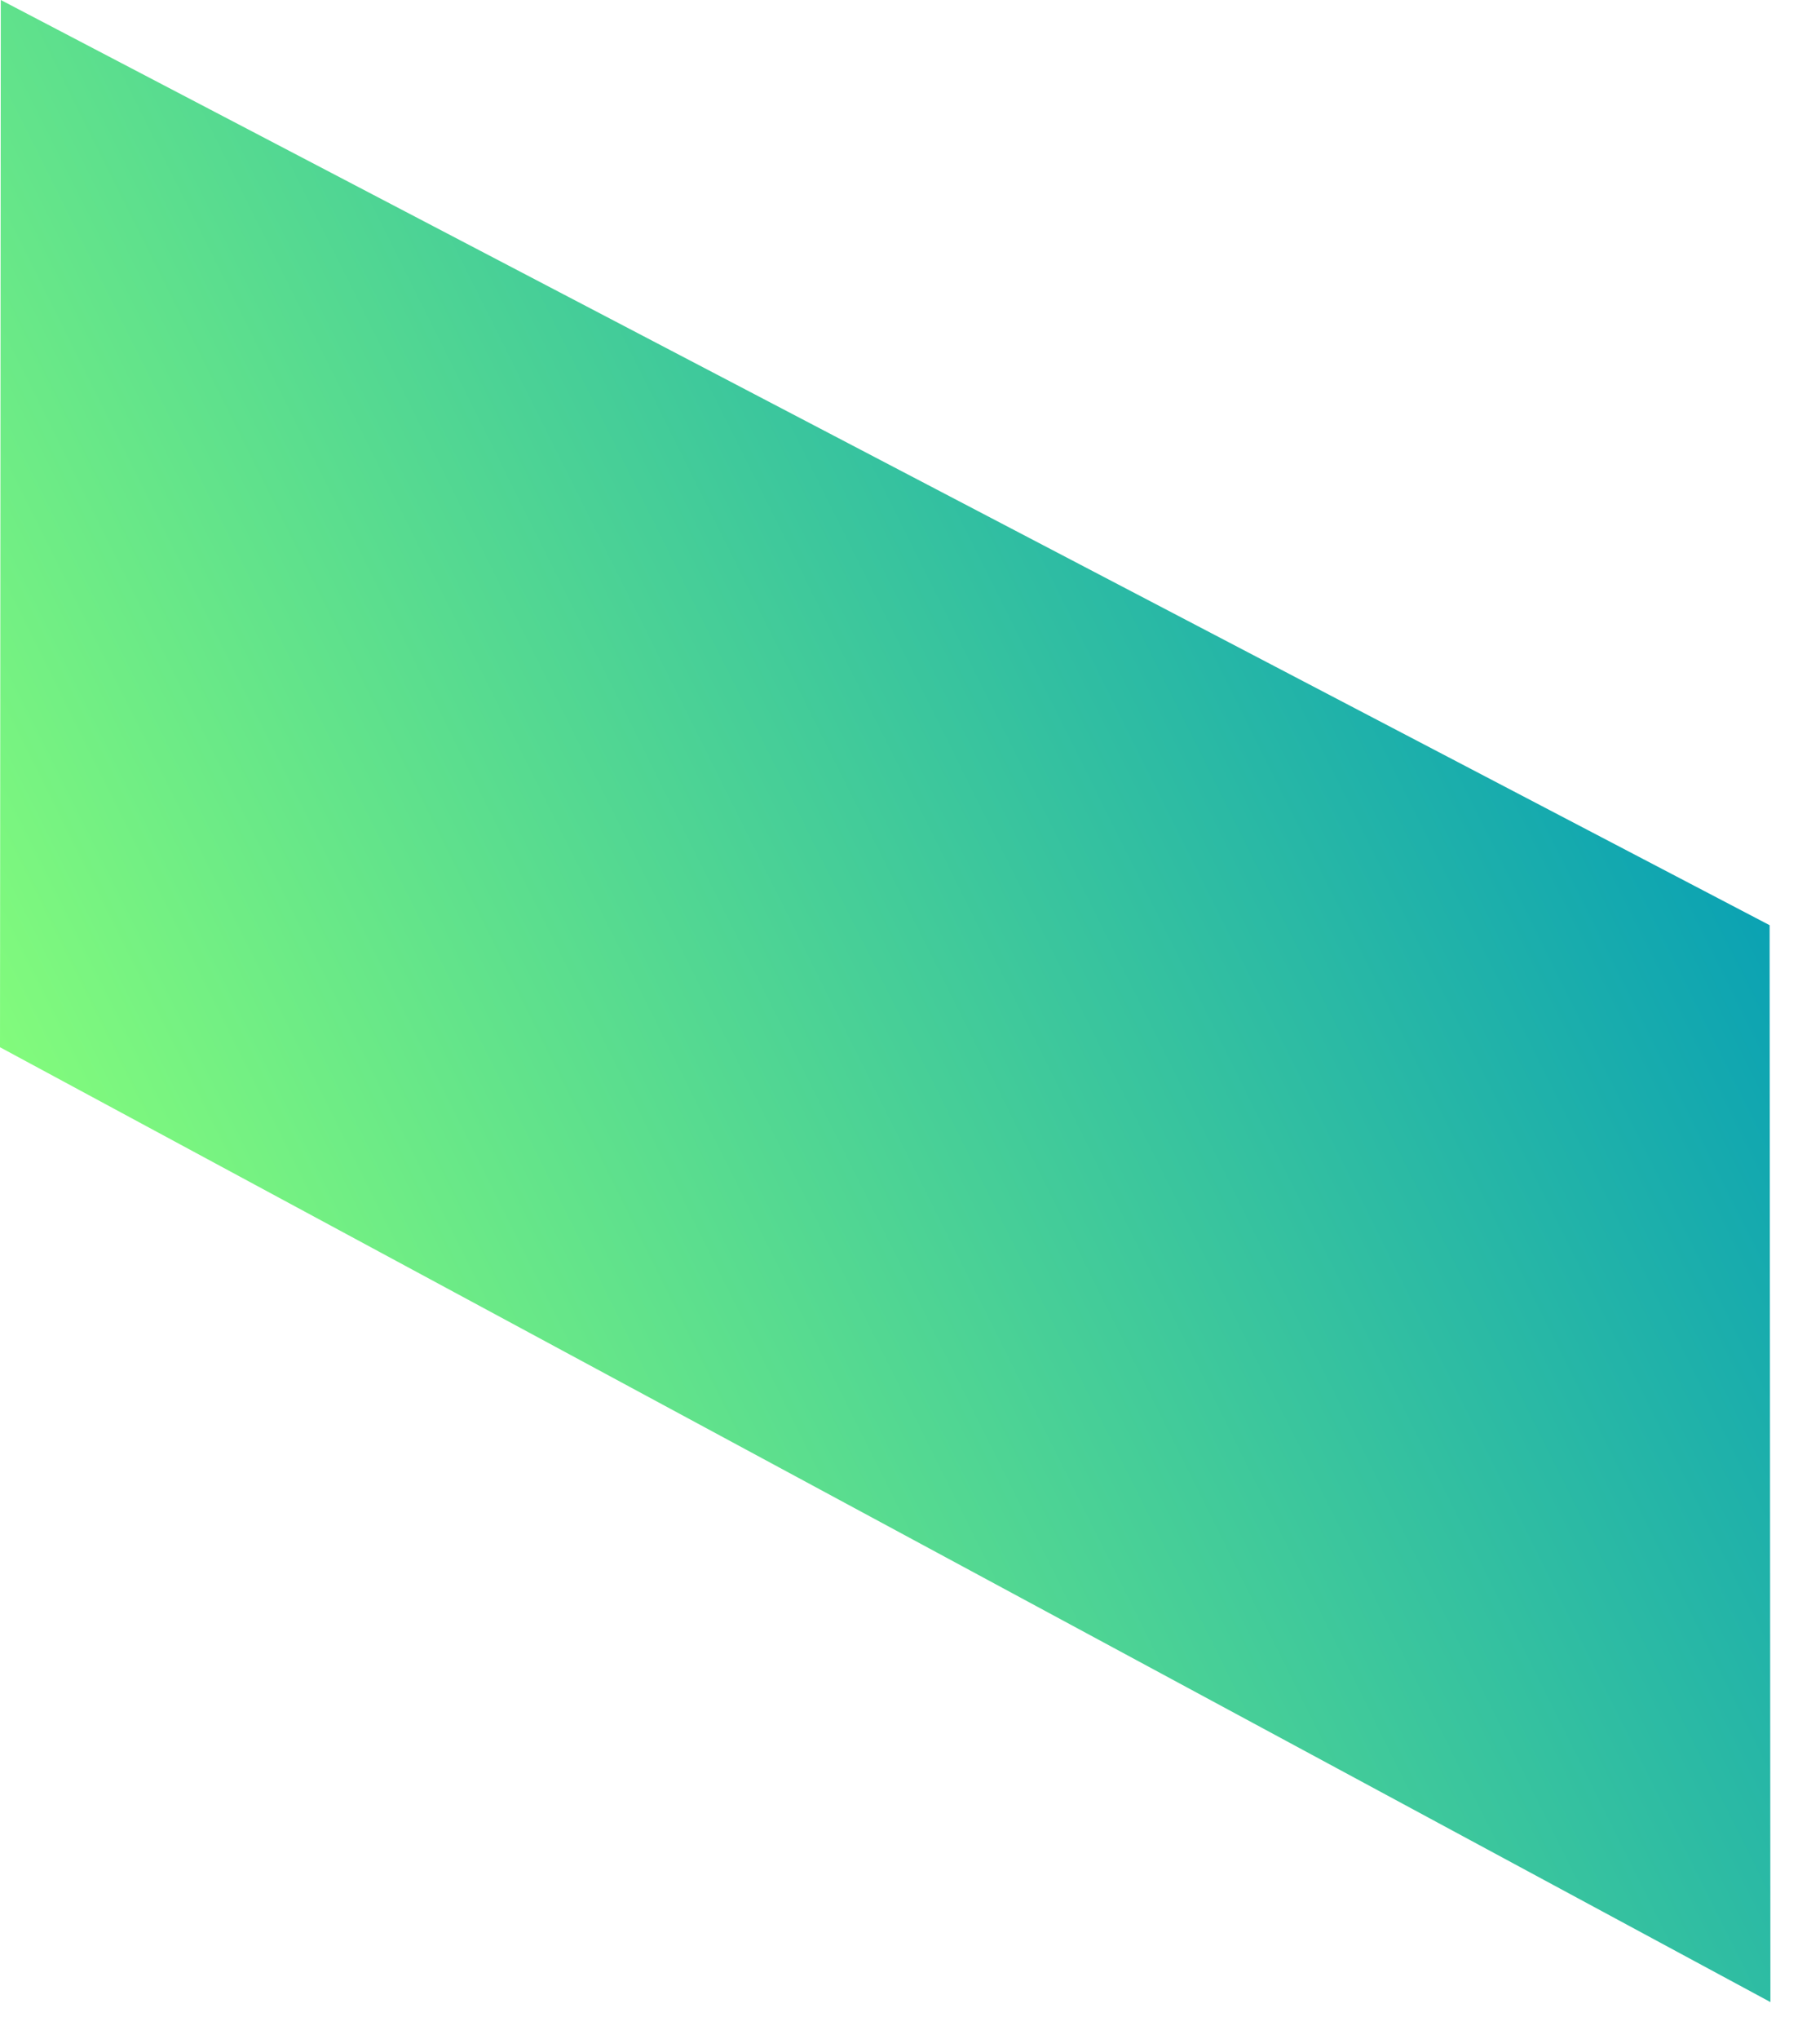
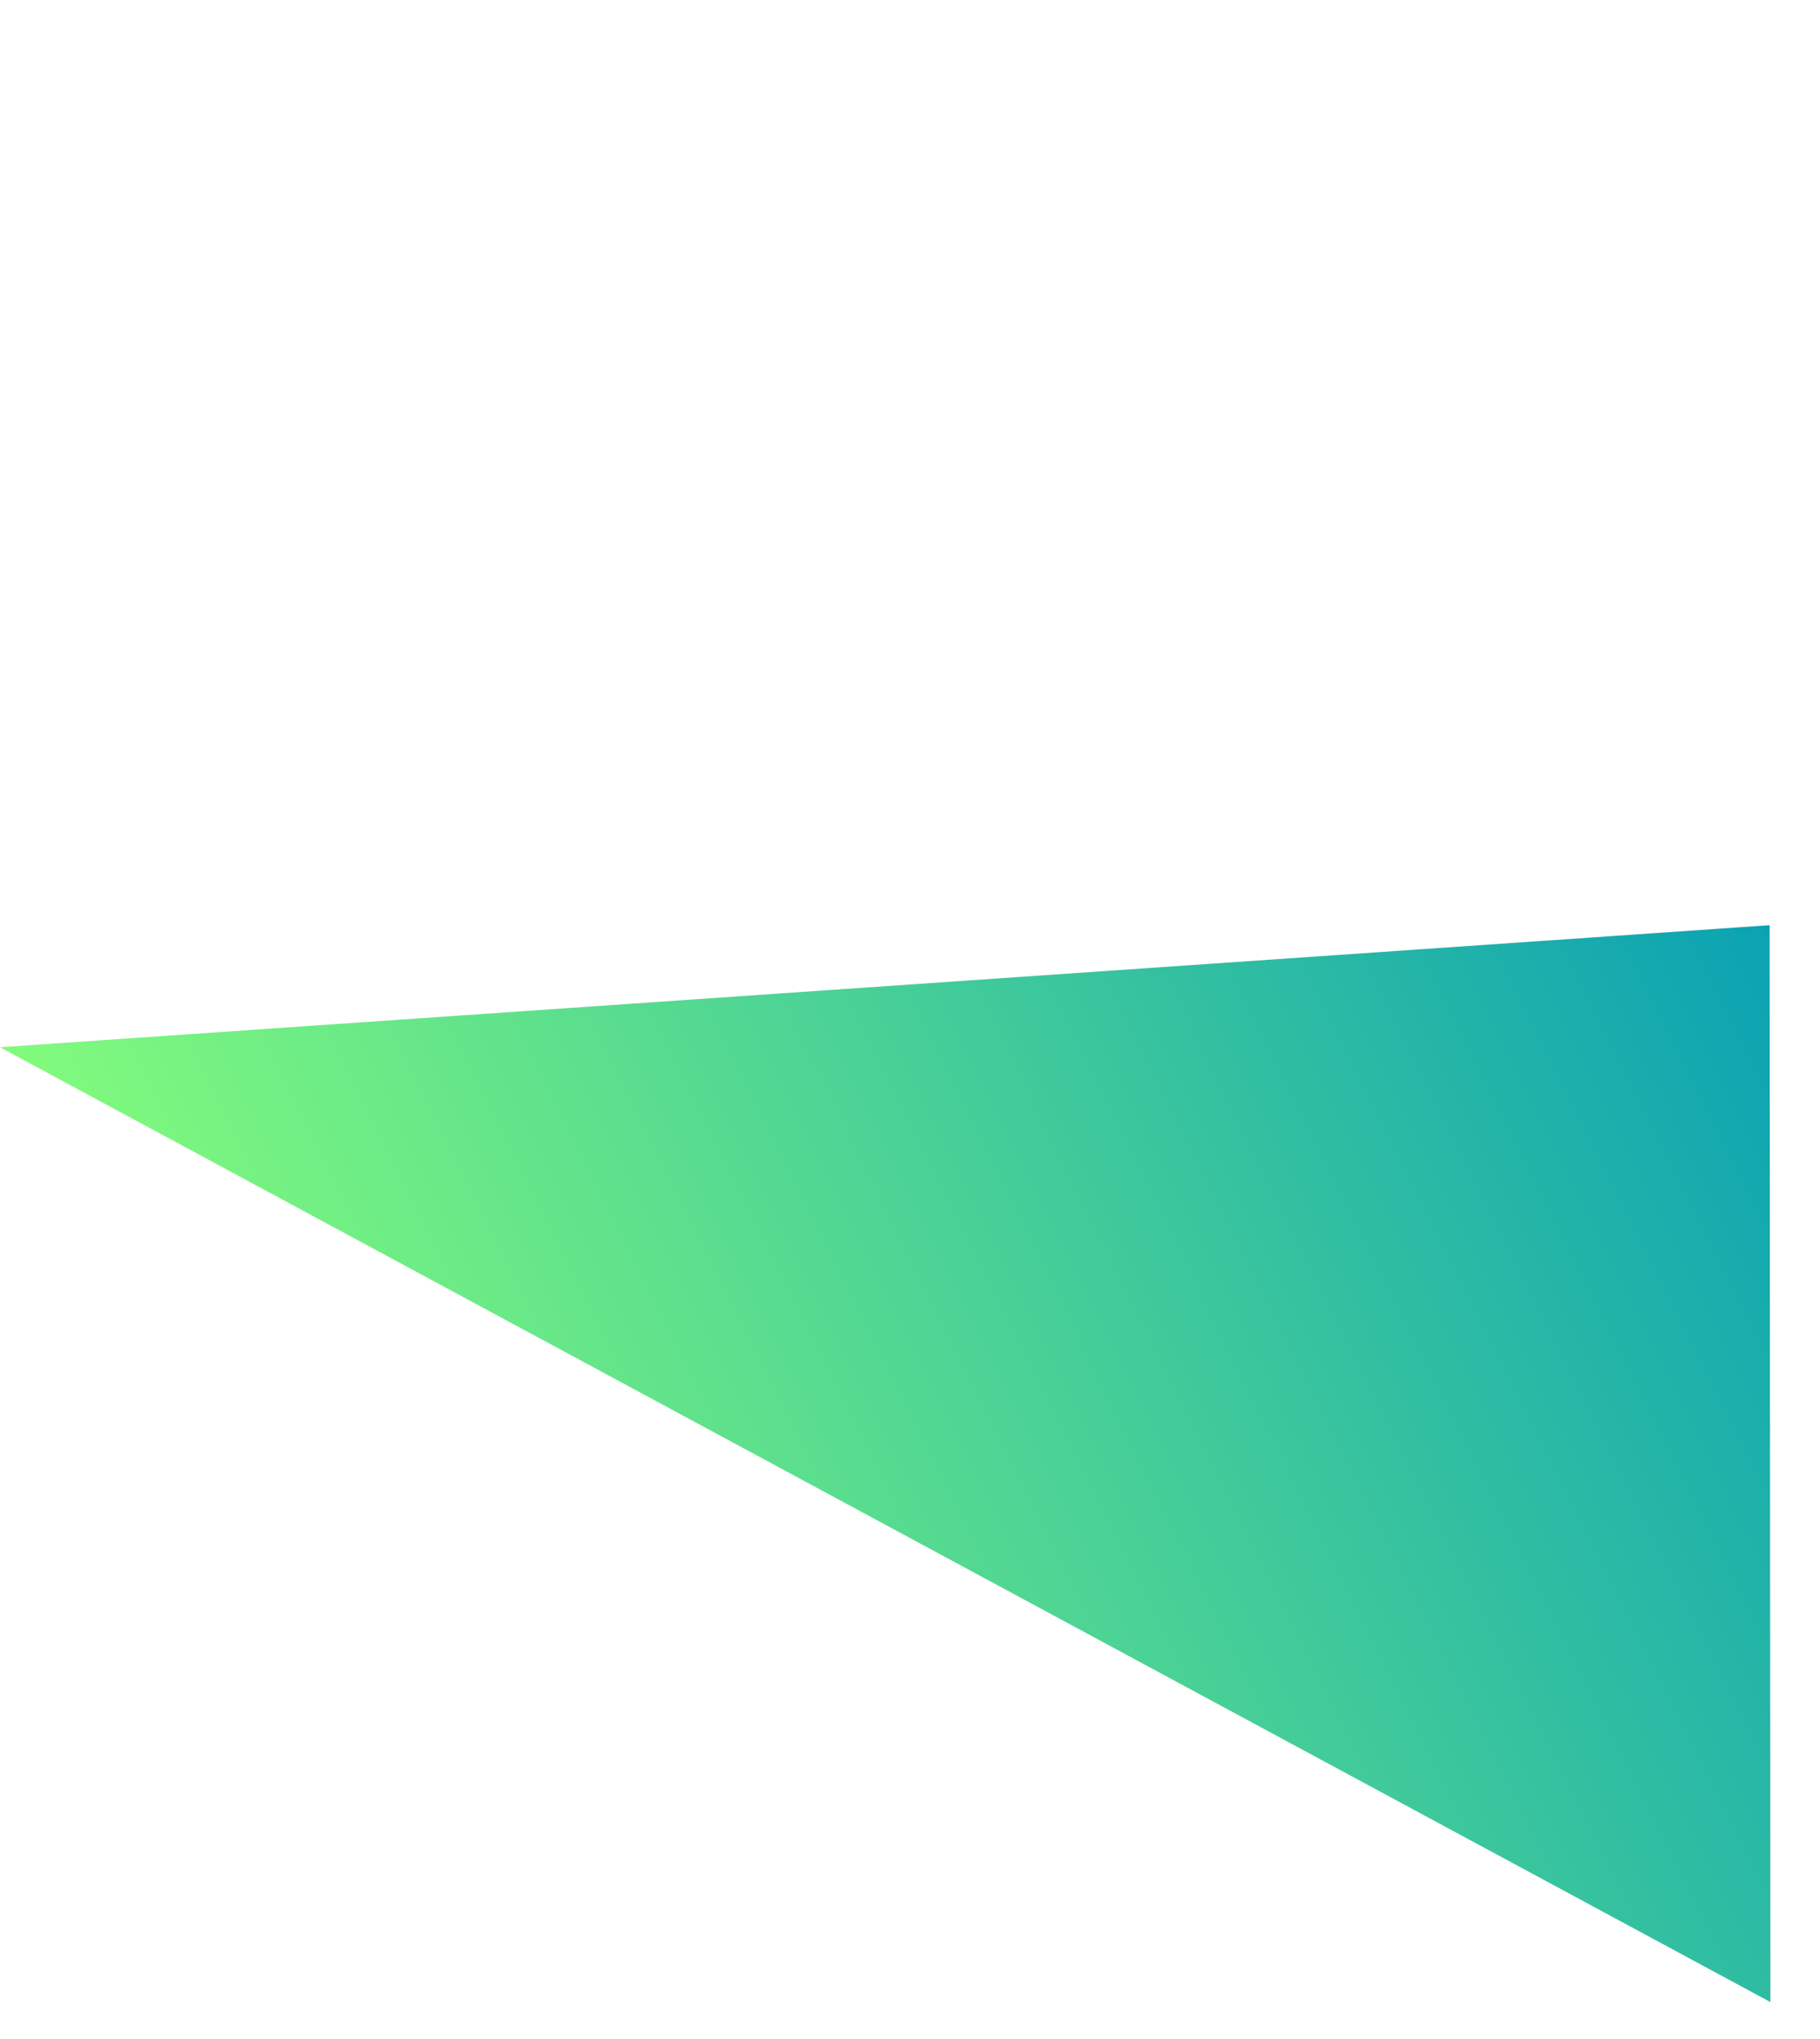
<svg xmlns="http://www.w3.org/2000/svg" fill="none" height="100%" overflow="visible" preserveAspectRatio="none" style="display: block;" viewBox="0 0 25 28" width="100%">
-   <path d="M0 14.381L0.011 0L24.308 12.705L24.319 27.493L0 14.381Z" fill="url(#paint0_linear_0_21)" id="Vector" />
+   <path d="M0 14.381L24.308 12.705L24.319 27.493L0 14.381Z" fill="url(#paint0_linear_0_21)" id="Vector" />
  <defs>
    <linearGradient gradientUnits="userSpaceOnUse" id="paint0_linear_0_21" x1="-0.718" x2="19.416" y1="12.936" y2="2.895">
      <stop stop-color="#82FB7C" />
      <stop offset="1" stop-color="#0BA2B3" />
    </linearGradient>
  </defs>
</svg>